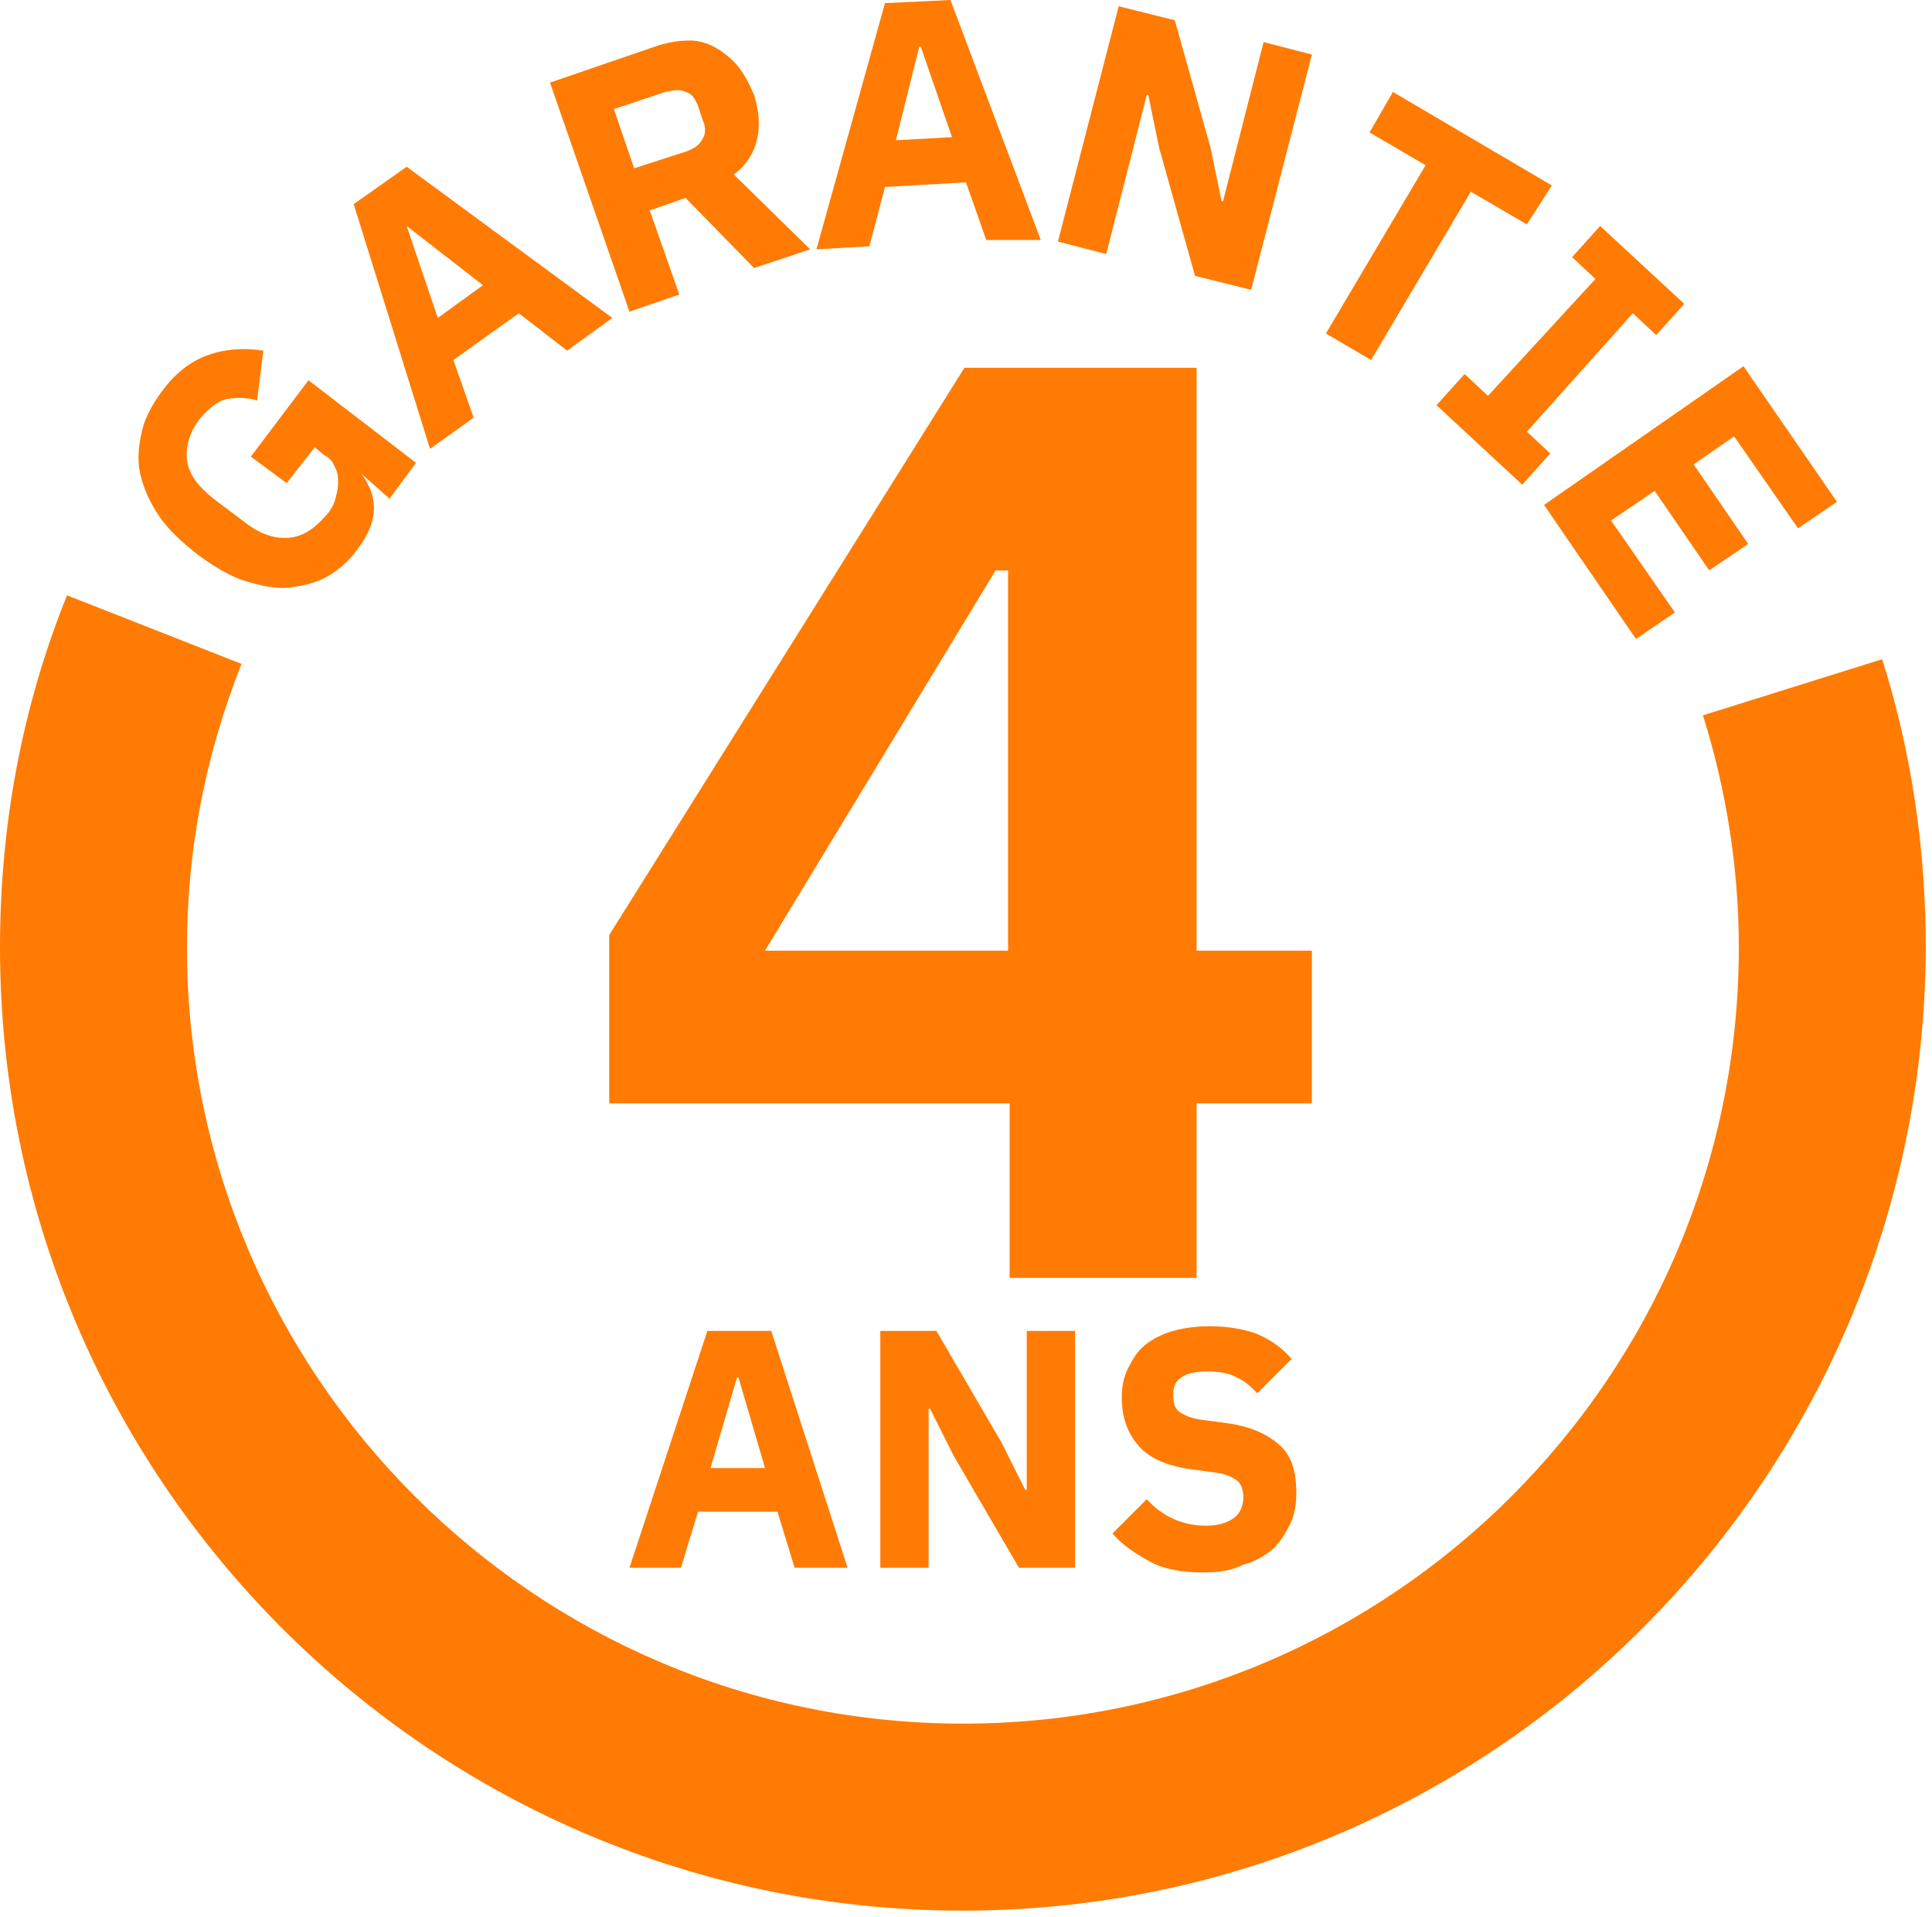
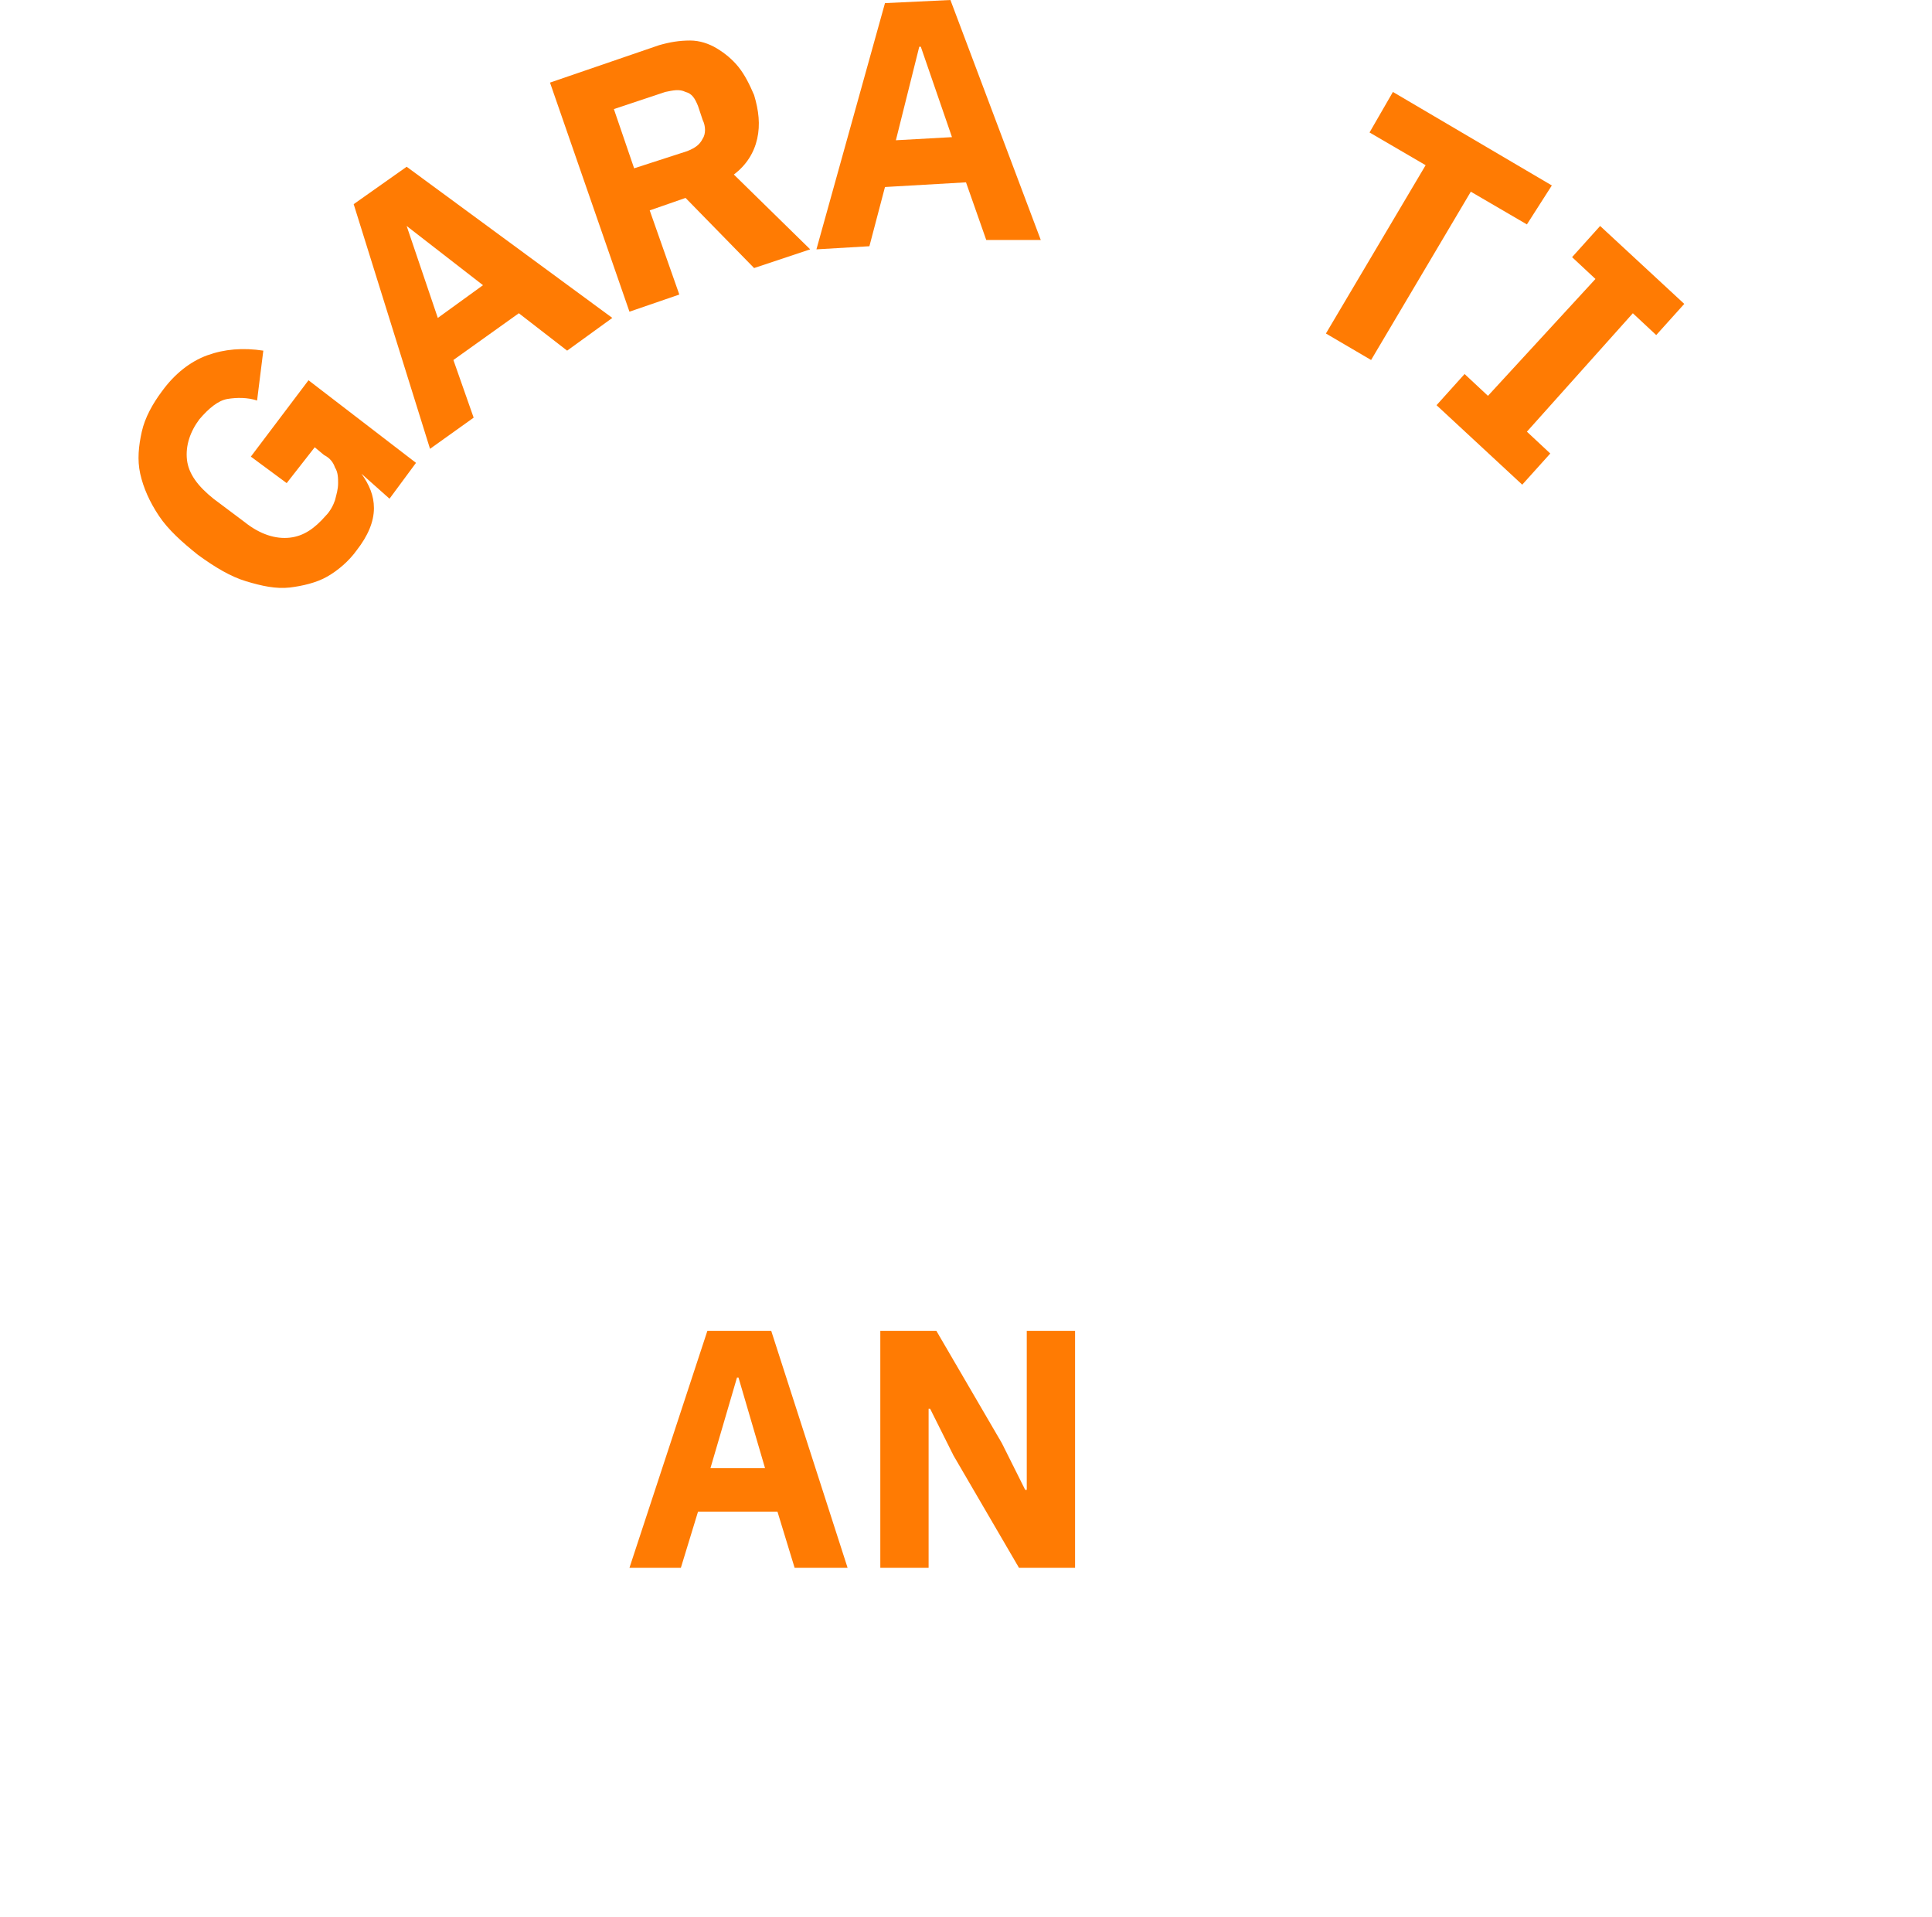
<svg xmlns="http://www.w3.org/2000/svg" width="124px" height="123px" viewBox="0 0 124 123" version="1.1">
  <title>garantie_4ans</title>
  <desc>Created with Sketch.</desc>
  <g id="Website" stroke="none" stroke-width="1" fill="none" fill-rule="evenodd">
    <g id="Artboard" transform="translate(-143, -485)" fill="#FF7B03" fill-rule="nonzero">
      <g id="garantie_4ans" transform="translate(143, 485)">
        <g id="Group" transform="translate(40, 85)">
          <path d="M11,15.6 L9.9,12 L4.8,12 L3.7,15.6 L0.4,15.6 L5.4,0.4 L9.5,0.4 L14.4,15.6 L11,15.6 Z M7.4,3.4 L7.3,3.4 L5.6,9.2 L9.1,9.2 L7.4,3.4 Z" id="Shape" />
          <polygon id="Path" points="21.2 8.4 19.7 5.4 19.6 5.4 19.6 15.6 16.5 15.6 16.5 0.4 20.1 0.4 24.3 7.6 25.8 10.6 25.9 10.6 25.9 0.4 29 0.4 29 15.6 25.4 15.6" />
-           <path d="M37.2,15.9 C35.9,15.9 34.7,15.7 33.8,15.2 C32.9,14.7 32.1,14.2 31.4,13.4 L33.6,11.2 C34.6,12.3 35.9,12.9 37.4,12.9 C38.2,12.9 38.8,12.7 39.2,12.4 C39.6,12.1 39.8,11.6 39.8,11.1 C39.8,10.7 39.7,10.3 39.5,10.1 C39.3,9.9 38.8,9.6 38.1,9.5 L36.6,9.3 C35,9.1 33.8,8.6 33.1,7.8 C32.4,7 32,6 32,4.7 C32,4 32.1,3.4 32.4,2.8 C32.7,2.2 33,1.7 33.5,1.3 C34,0.9 34.6,0.6 35.3,0.4 C36,0.2 36.8,0.1 37.7,0.1 C38.8,0.1 39.9,0.3 40.7,0.6 C41.6,1 42.3,1.5 42.9,2.2 L40.7,4.4 C40.3,4 39.9,3.6 39.4,3.4 C38.9,3.1 38.2,3 37.5,3 C36.8,3 36.2,3.1 35.8,3.4 C35.4,3.7 35.3,4 35.3,4.5 C35.3,5 35.4,5.4 35.7,5.6 C36,5.8 36.4,6 37.1,6.1 L38.6,6.3 C40.2,6.5 41.3,7 42.1,7.7 C42.9,8.4 43.2,9.4 43.2,10.8 C43.2,11.5 43.1,12.2 42.8,12.8 C42.5,13.4 42.2,13.9 41.7,14.4 C41.2,14.8 40.6,15.2 39.8,15.4 C39,15.8 38.2,15.9 37.2,15.9 Z" id="Path" />
        </g>
-         <path d="M61.8,122.6 C27.7,122.6 0,94.9 0,60.8 C0,53 1.4,45.4 4.3,38.2 L15.5,42.6 C13.2,48.4 12,54.5 12,60.8 C12,88.2 34.3,110.6 61.8,110.6 C89.3,110.6 111.6,88.3 111.6,60.8 C111.6,55.7 110.8,50.7 109.3,45.9 L120.8,42.3 C122.7,48.3 123.6,54.5 123.6,60.8 C123.5,94.9 95.8,122.6 61.8,122.6 Z" id="Path" />
        <g id="Group" transform="translate(8, 0)">
          <path d="M15.2,30.4 L15.2,30.4 C15.7,31.1 16,31.8 16,32.6 C16,33.5 15.6,34.4 14.9,35.3 C14.4,36 13.7,36.6 13,37 C12.3,37.4 11.4,37.6 10.6,37.7 C9.7,37.8 8.8,37.6 7.8,37.3 C6.8,37 5.8,36.4 4.7,35.6 C3.7,34.8 2.8,34 2.2,33.1 C1.6,32.2 1.2,31.3 1,30.4 C0.8,29.5 0.9,28.6 1.1,27.7 C1.3,26.8 1.8,25.9 2.4,25.1 C3.2,24 4.2,23.2 5.3,22.8 C6.4,22.4 7.6,22.3 8.9,22.5 L8.5,25.7 C7.9,25.5 7.2,25.5 6.6,25.6 C6,25.7 5.4,26.2 4.8,26.9 C4.2,27.7 3.9,28.6 4,29.5 C4.1,30.4 4.7,31.2 5.7,32 L7.7,33.5 C8.7,34.3 9.7,34.6 10.6,34.5 C11.5,34.4 12.2,33.9 12.9,33.1 C13.2,32.8 13.4,32.4 13.5,32.1 C13.6,31.7 13.7,31.4 13.7,31 C13.7,30.7 13.7,30.3 13.5,30 C13.4,29.7 13.2,29.4 12.8,29.2 L12.2,28.7 L10.4,31 L8.1,29.3 L11.8,24.4 L18.7,29.7 L17,32 L15.2,30.4 Z" id="Path" />
          <path d="M28.4,22.5 L25.3,20.1 L21.1,23.1 L22.4,26.8 L19.6,28.8 L14.7,13.1 L18.1,10.7 L31.3,20.4 L28.4,22.5 Z M18.1,14.5 L18.1,14.5 L20.1,20.4 L23,18.3 L18.1,14.5 Z" id="Shape" />
          <path d="M35.6,18.9 L32.4,20 L27.3,5.3 L34.3,2.9 C35,2.7 35.6,2.6 36.3,2.6 C36.9,2.6 37.5,2.8 38,3.1 C38.5,3.4 39,3.8 39.4,4.3 C39.8,4.8 40.1,5.4 40.4,6.1 C40.7,7.1 40.8,8 40.6,8.9 C40.4,9.8 39.9,10.6 39.1,11.2 L44,16 L40.4,17.2 L36,12.7 L33.7,13.5 L35.6,18.9 Z M36.1,9.7 C36.6,9.5 36.9,9.3 37.1,8.9 C37.3,8.6 37.3,8.1 37.1,7.7 L36.8,6.8 C36.6,6.3 36.4,6 36,5.9 C35.6,5.7 35.2,5.8 34.7,5.9 L31.4,7 L32.7,10.8 L36.1,9.7 Z" id="Shape" />
          <path d="M55.3,15.4 L54,11.7 L48.8,12 L47.8,15.8 L44.4,16 L48.8,0.2 L53,-8.8817842e-16 L58.8,15.4 L55.3,15.4 Z M51.1,3 L51,3 L49.5,9 L53.1,8.8 L51.1,3 Z" id="Shape" />
-           <polygon id="Path" points="66.4 9.5 65.7 6.1 65.6 6.1 63 16.3 59.9 15.5 63.8 0.4 67.4 1.3 69.7 9.5 70.4 12.9 70.5 12.9 73.1 2.7 76.2 3.5 72.3 18.6 68.7 17.7" />
          <polygon id="Path" points="86.4 12.3 80 23.1 77.1 21.4 83.5 10.6 79.9 8.5 81.4 5.9 91.6 11.9 90 14.4" />
          <polygon id="Path" points="84.2 26 86 24 87.5 25.4 94.4 17.9 92.9 16.5 94.7 14.5 100.1 19.5 98.3 21.5 96.8 20.1 90 27.7 91.5 29.1 89.7 31.1" />
-           <polygon id="Path" points="91.1 32.4 103.9 23.5 109.9 32.2 107.4 33.9 103.3 28 100.7 29.8 104.2 34.9 101.7 36.6 98.2 31.5 95.4 33.4 99.5 39.3 97 41" />
        </g>
-         <path d="M64.8,82 L64.8,70.8 L39.1,70.8 L39.1,60 L61.9,23.6 L76.8,23.6 L76.8,61 L84.2,61 L84.2,70.8 L76.8,70.8 L76.8,82 L64.8,82 Z M49.1,61 L64.7,61 L64.7,36.6 L63.9,36.6 L49.1,61 Z" id="Shape" />
      </g>
    </g>
  </g>
</svg>